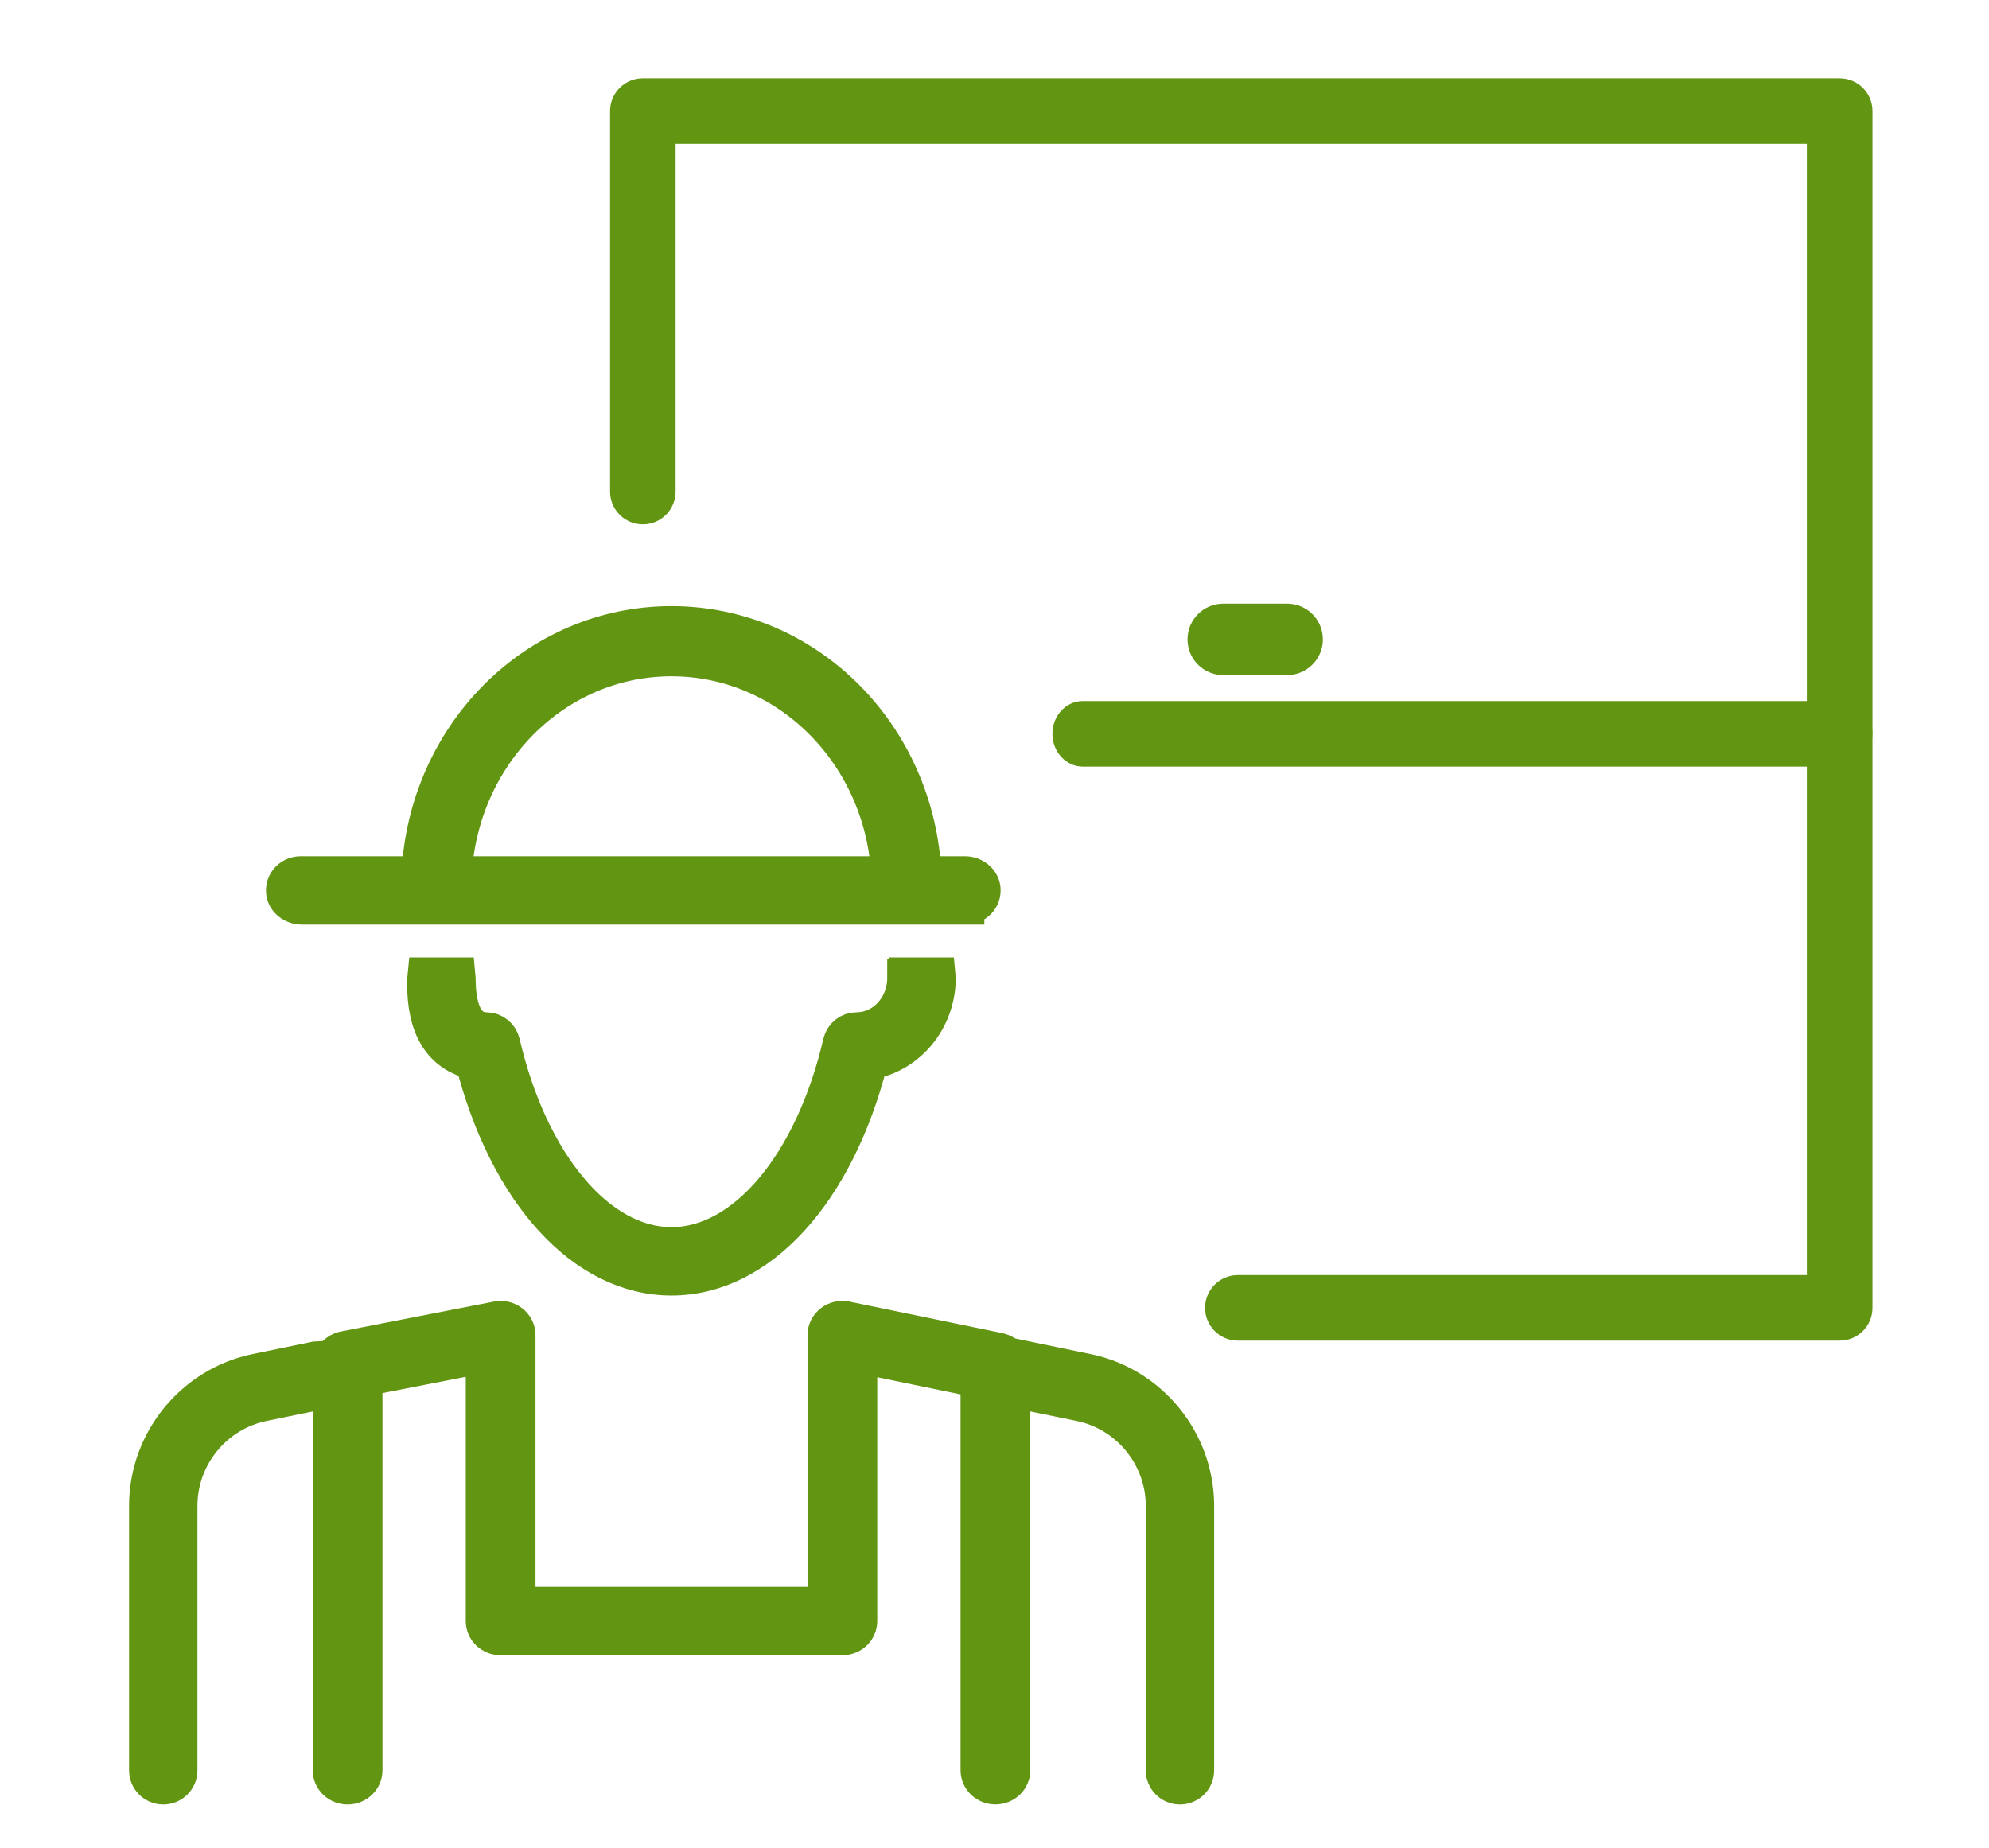
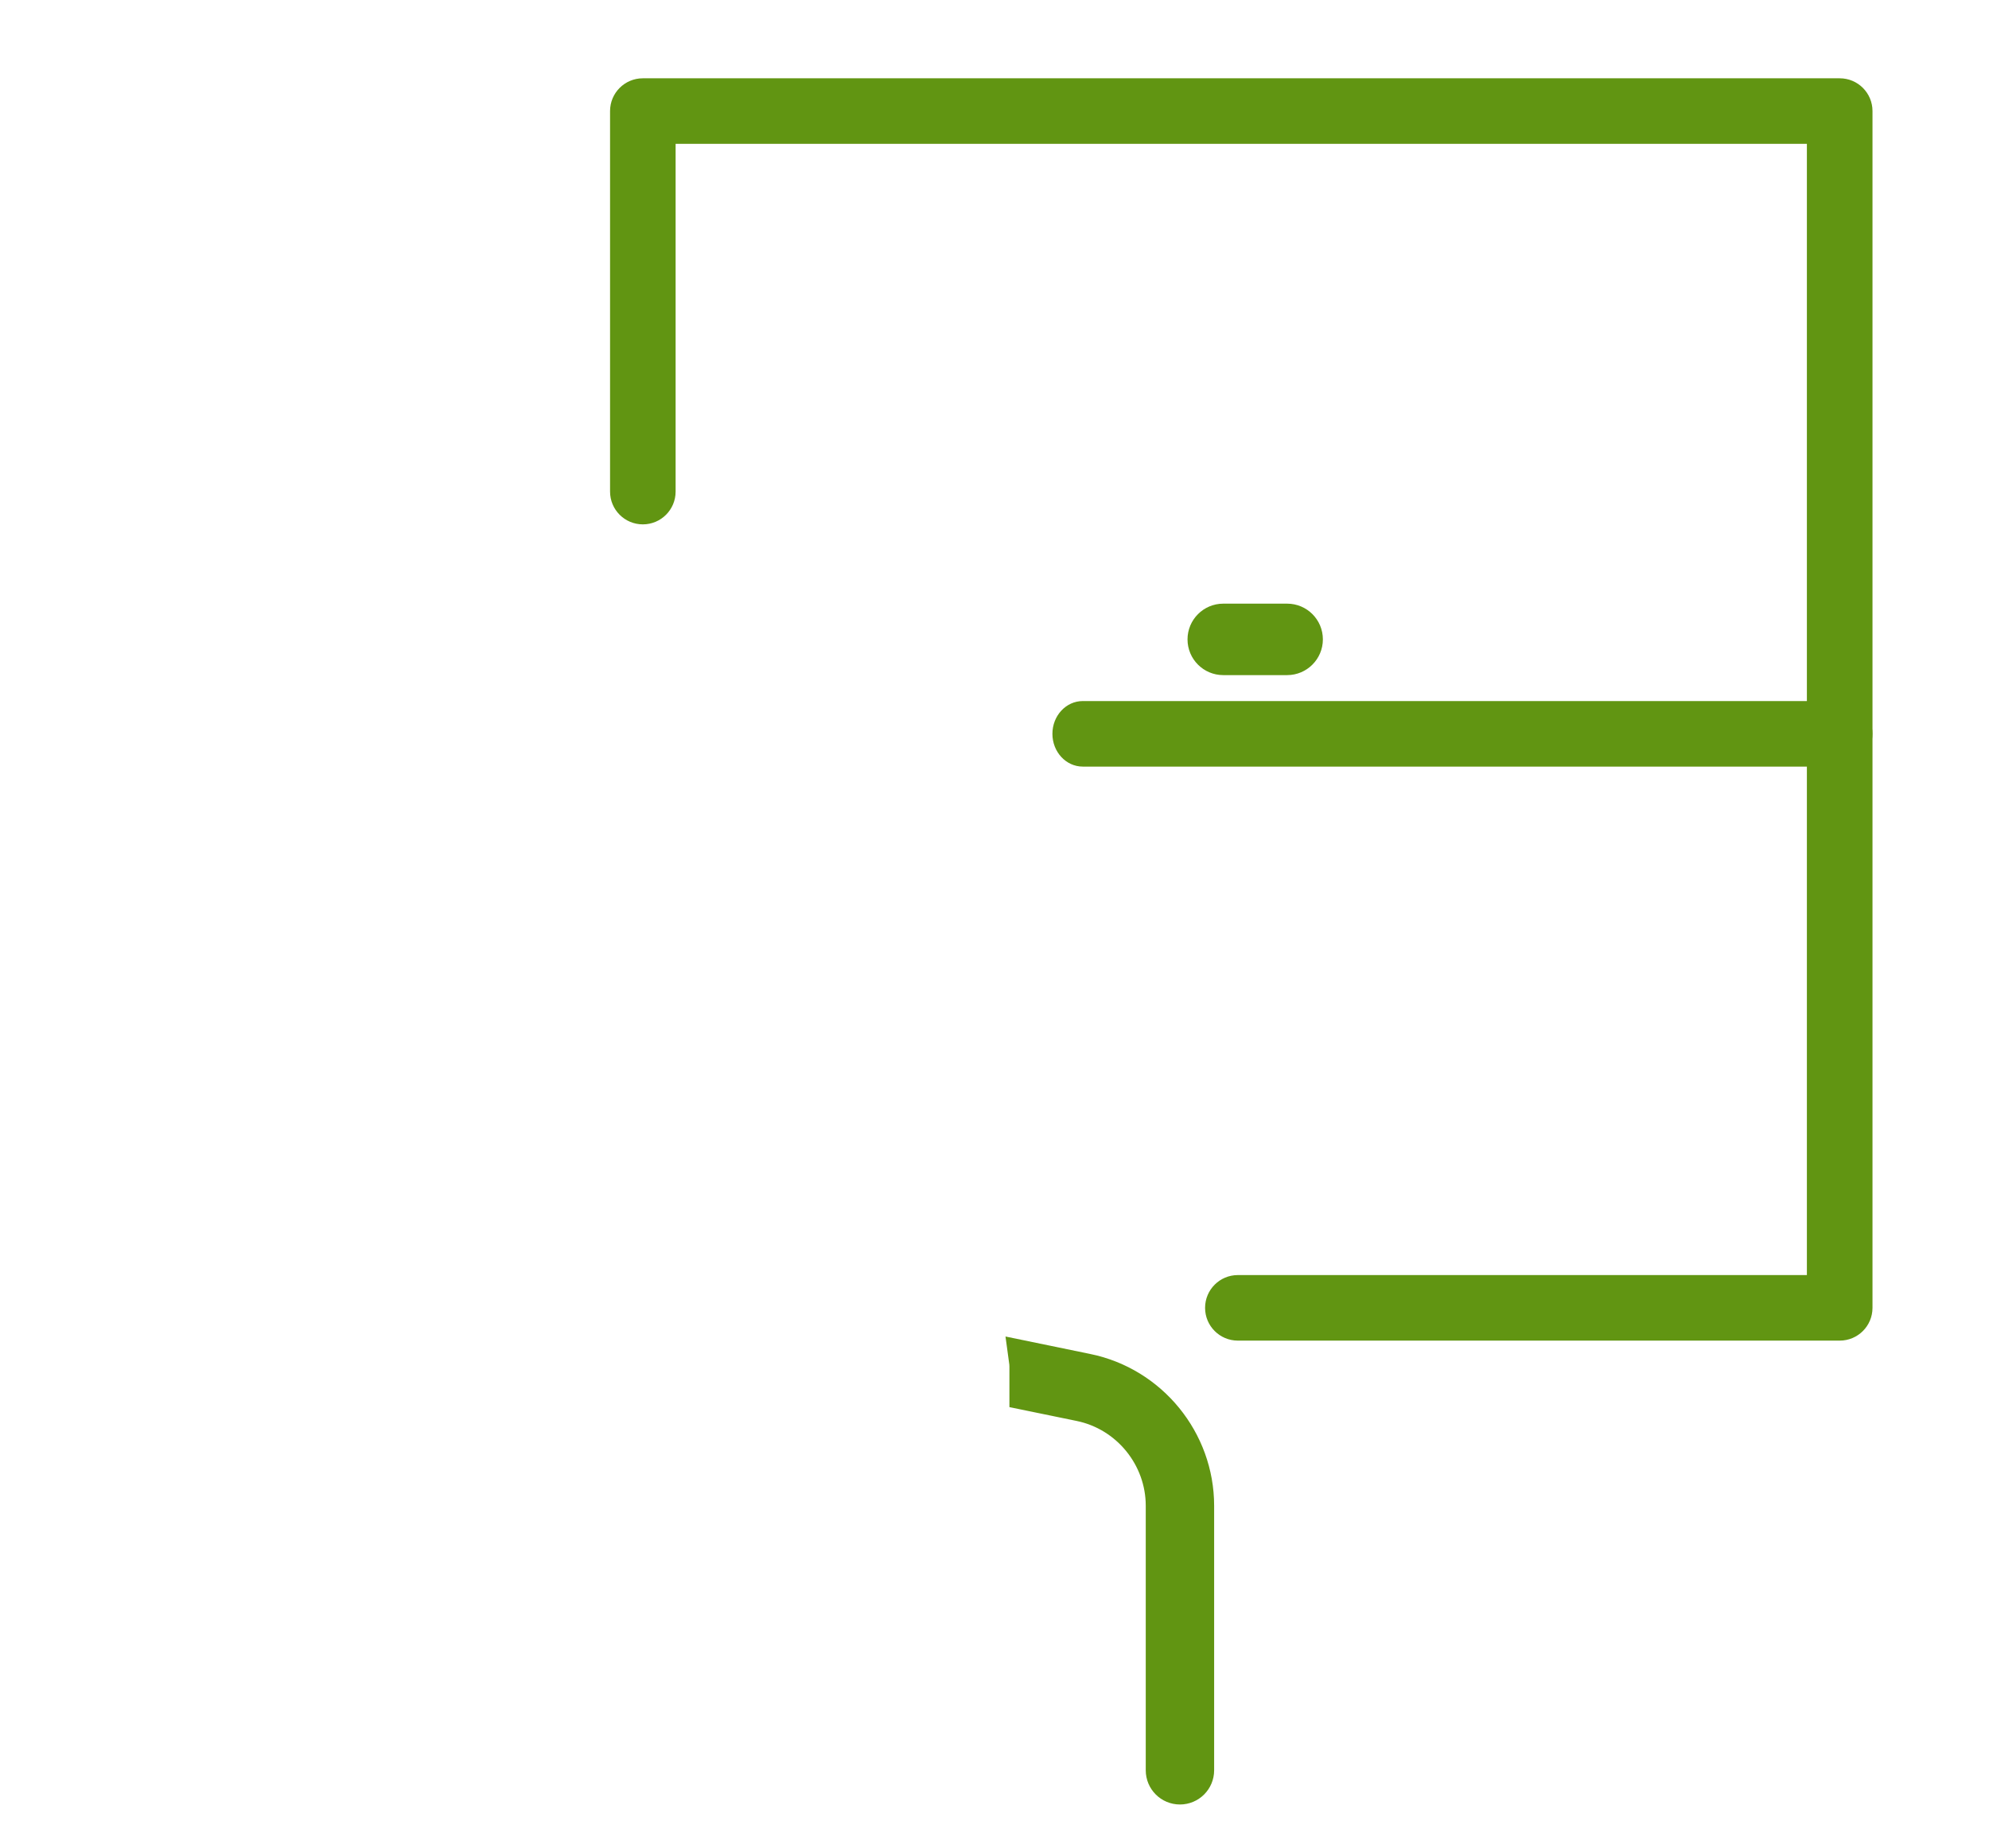
<svg xmlns="http://www.w3.org/2000/svg" id="_ëÎÓÈ_1" data-name="ëÎÓÈ_1" version="1.1" viewBox="0 0 322.84 300">
  <defs>
    <style>
      .st0 {
        stroke: #619512;
        stroke-miterlimit: 10;
        stroke-width: 6px;
      }

      .st0, .st1 {
        fill: #619512;
      }
    </style>
  </defs>
  <g>
    <g>
      <path class="st0" d="M176.37,222.73l-9.61-1.98c.05.36.08.72.08,1.1v4.12l8.51,1.75c7.89,1.62,13.62,8.65,13.62,16.71v42.94c0,1.41,1.14,2.55,2.55,2.55s2.55-1.14,2.55-2.55v-42.94c0-10.47-7.44-19.59-17.69-21.7Z" />
-       <path class="st0" d="M51.21,220.76l-9.57,1.97c-10.25,2.11-17.69,11.23-17.69,21.7v42.94c0,1.41,1.14,2.55,2.55,2.55s2.55-1.14,2.55-2.55v-42.94c0-8.06,5.73-15.09,13.62-16.71l8.51-1.75v-4.4c0-.27.02-.55.04-.81Z" />
    </g>
-     <path class="st0" d="M161.57,289.91c-1.47,0-2.66-1.14-2.66-2.55v-63.46l-19.52-4.02v43.26c0,1.41-1.19,2.55-2.66,2.55h-55.47c-1.47,0-2.66-1.14-2.66-2.55v-43.29l-19.52,3.81v63.71c0,1.41-1.19,2.55-2.66,2.55s-2.66-1.14-2.66-2.55v-65.79c0-1.21.89-2.26,2.13-2.5l24.84-4.85c.78-.17,1.59.04,2.21.52s.98,1.21.98,1.97v43.86h50.15v-43.86c0-.77.36-1.5.99-1.98.62-.49,1.44-.67,2.23-.51l24.84,5.12c1.22.25,2.1,1.29,2.1,2.49v65.52c0,1.41-1.19,2.55-2.66,2.55Z" />
    <g>
-       <path class="st0" d="M73.55,142.33l-5.39-.24c1.03-22.82,18.97-40.7,40.83-40.7s39.8,17.88,40.83,40.7l-5.39.24c-.9-19.93-16.47-35.55-35.44-35.55s-34.53,15.61-35.44,35.55Z" />
-       <path class="st0" d="M147.01,158.73c0,4.74-3.57,8.59-7.96,8.59-1.19,0-2.21.82-2.48,1.97-4.57,19.68-15.66,32.91-27.58,32.91s-23.01-13.22-27.58-32.91c-.27-1.15-1.3-1.96-2.48-1.97-3.59-.03-4.73-3.85-4.73-8.59,0-.1-.02-.21-.03-.31h-5.03c-.01.1-.03.2-.03.31-.23,6.16,1.37,12.04,7.78,13.52,5.46,21.36,17.93,35.05,32.11,35.05s26.65-13.69,32.11-35.05c6.23-1.03,11.02-6.7,11.02-13.52,0-.11-.02-.21-.03-.31h-5.03c-.01.1-.03.2-.03.31Z" />
-     </g>
-     <path class="st0" d="M156.77,147.09H49c-1.4,0-2.7-.97-2.82-2.32-.14-1.51,1.09-2.78,2.63-2.78h107.81c1.38,0,2.64.96,2.78,2.28.16,1.53-1.08,2.81-2.63,2.81Z" />
+       </g>
  </g>
  <path class="st1" d="M298.6,217.62h-97.68c-2.94,0-5.32-2.38-5.32-5.32s2.38-5.32,5.32-5.32h92.36V23.35H109.66v56.45c0,2.94-2.38,5.32-5.32,5.32s-5.32-2.38-5.32-5.32V18.03c0-2.94,2.38-5.32,5.32-5.32h194.27c2.94,0,5.32,2.38,5.32,5.32v194.27c0,2.94-2.38,5.32-5.32,5.32Z" />
  <path class="st1" d="M298.99,124.44h-123.24c-2.72,0-4.93-2.38-4.93-5.32s2.21-5.32,4.93-5.32h123.24c2.72,0,4.93,2.38,4.93,5.32s-2.21,5.32-4.93,5.32Z" />
  <path class="st1" d="M208.92,109.59h-10.37c-3.21,0-5.8-2.6-5.8-5.8s2.6-5.8,5.8-5.8h10.37c3.21,0,5.8,2.6,5.8,5.8s-2.6,5.8-5.8,5.8Z" />
</svg>